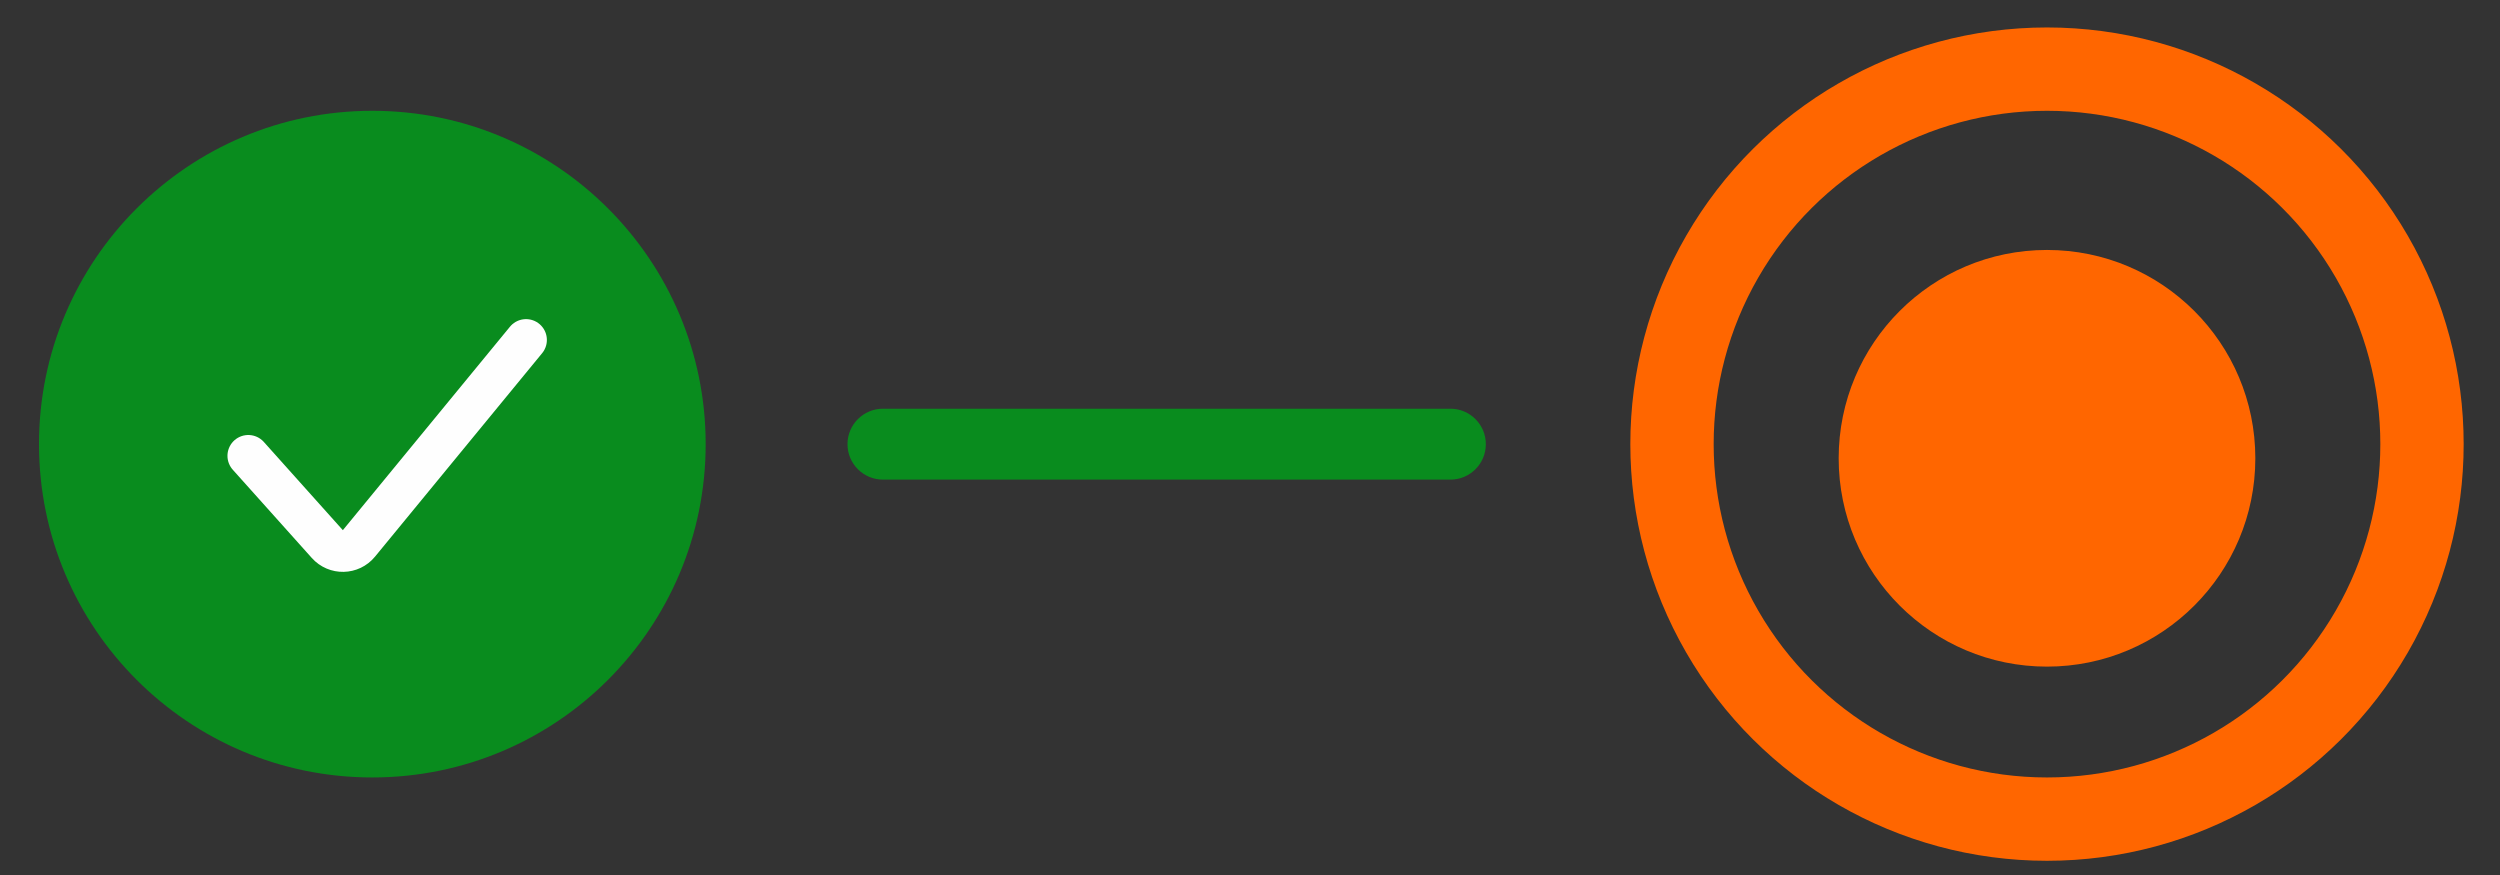
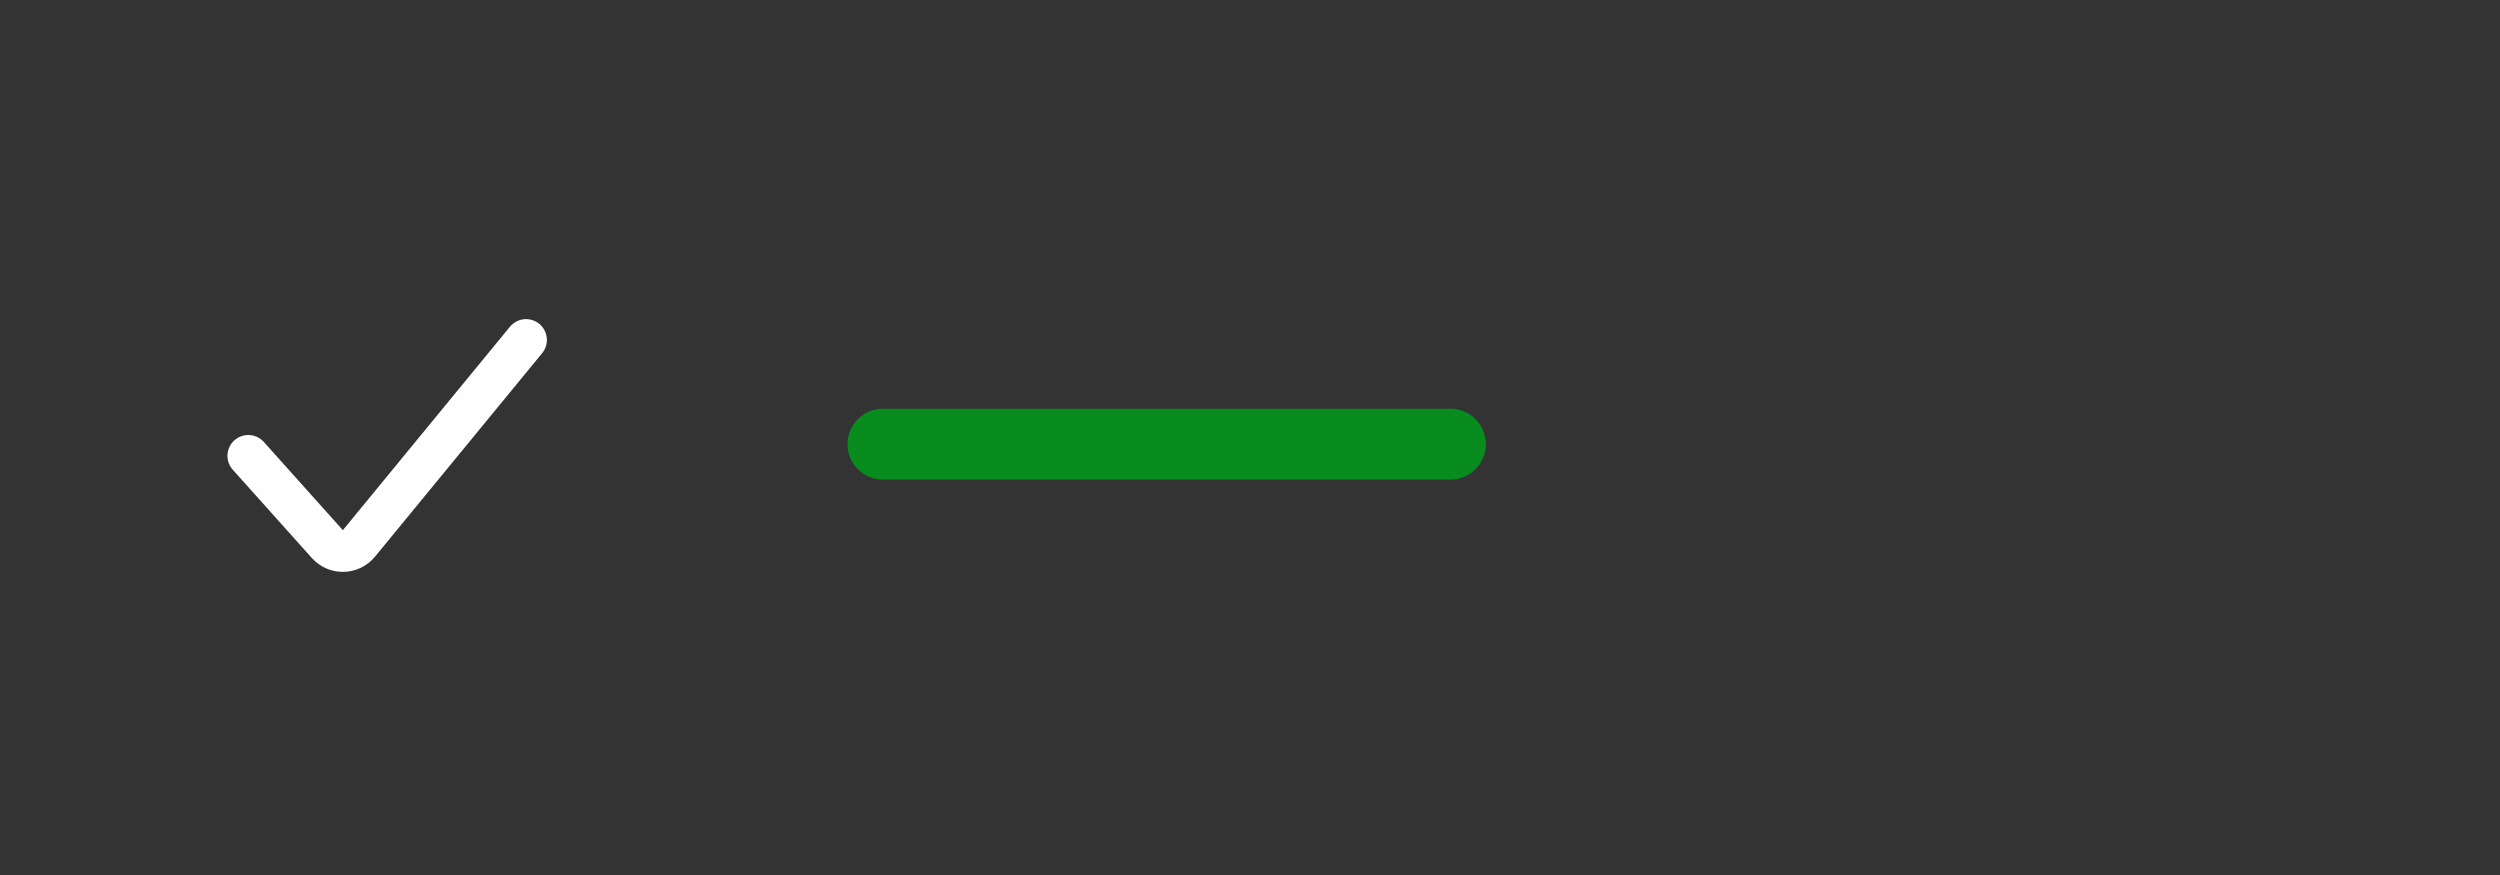
<svg xmlns="http://www.w3.org/2000/svg" width="60" height="21" viewBox="0 0 60 21" fill="none">
  <rect x="0" y="0" width="60" height="21" fill="#333333" stroke="none" />
-   <circle cx="49.128" cy="10.999" r="5" transform="rotate(90 49.128 10.999)" fill="#FF6600" />
-   <circle cx="49.128" cy="10.659" r="9" transform="rotate(90 49.128 10.659)" stroke="#FF6600" stroke-width="2" />
  <path d="M34.809 9.809C35.279 9.809 35.66 10.19 35.66 10.66C35.66 11.13 35.279 11.511 34.809 11.511L21.192 11.511C20.721 11.511 20.34 11.13 20.34 10.66C20.34 10.19 20.721 9.809 21.192 9.809L34.809 9.809Z" fill="#098C1E" />
-   <circle cx="8.936" cy="10.659" r="8" fill="#098C1E" />
  <path d="M5.959 10.94L7.856 13.058C8.06 13.287 8.42 13.279 8.614 13.042L12.625 8.159" stroke="#FEFEFE" stroke-linecap="round" />
</svg>